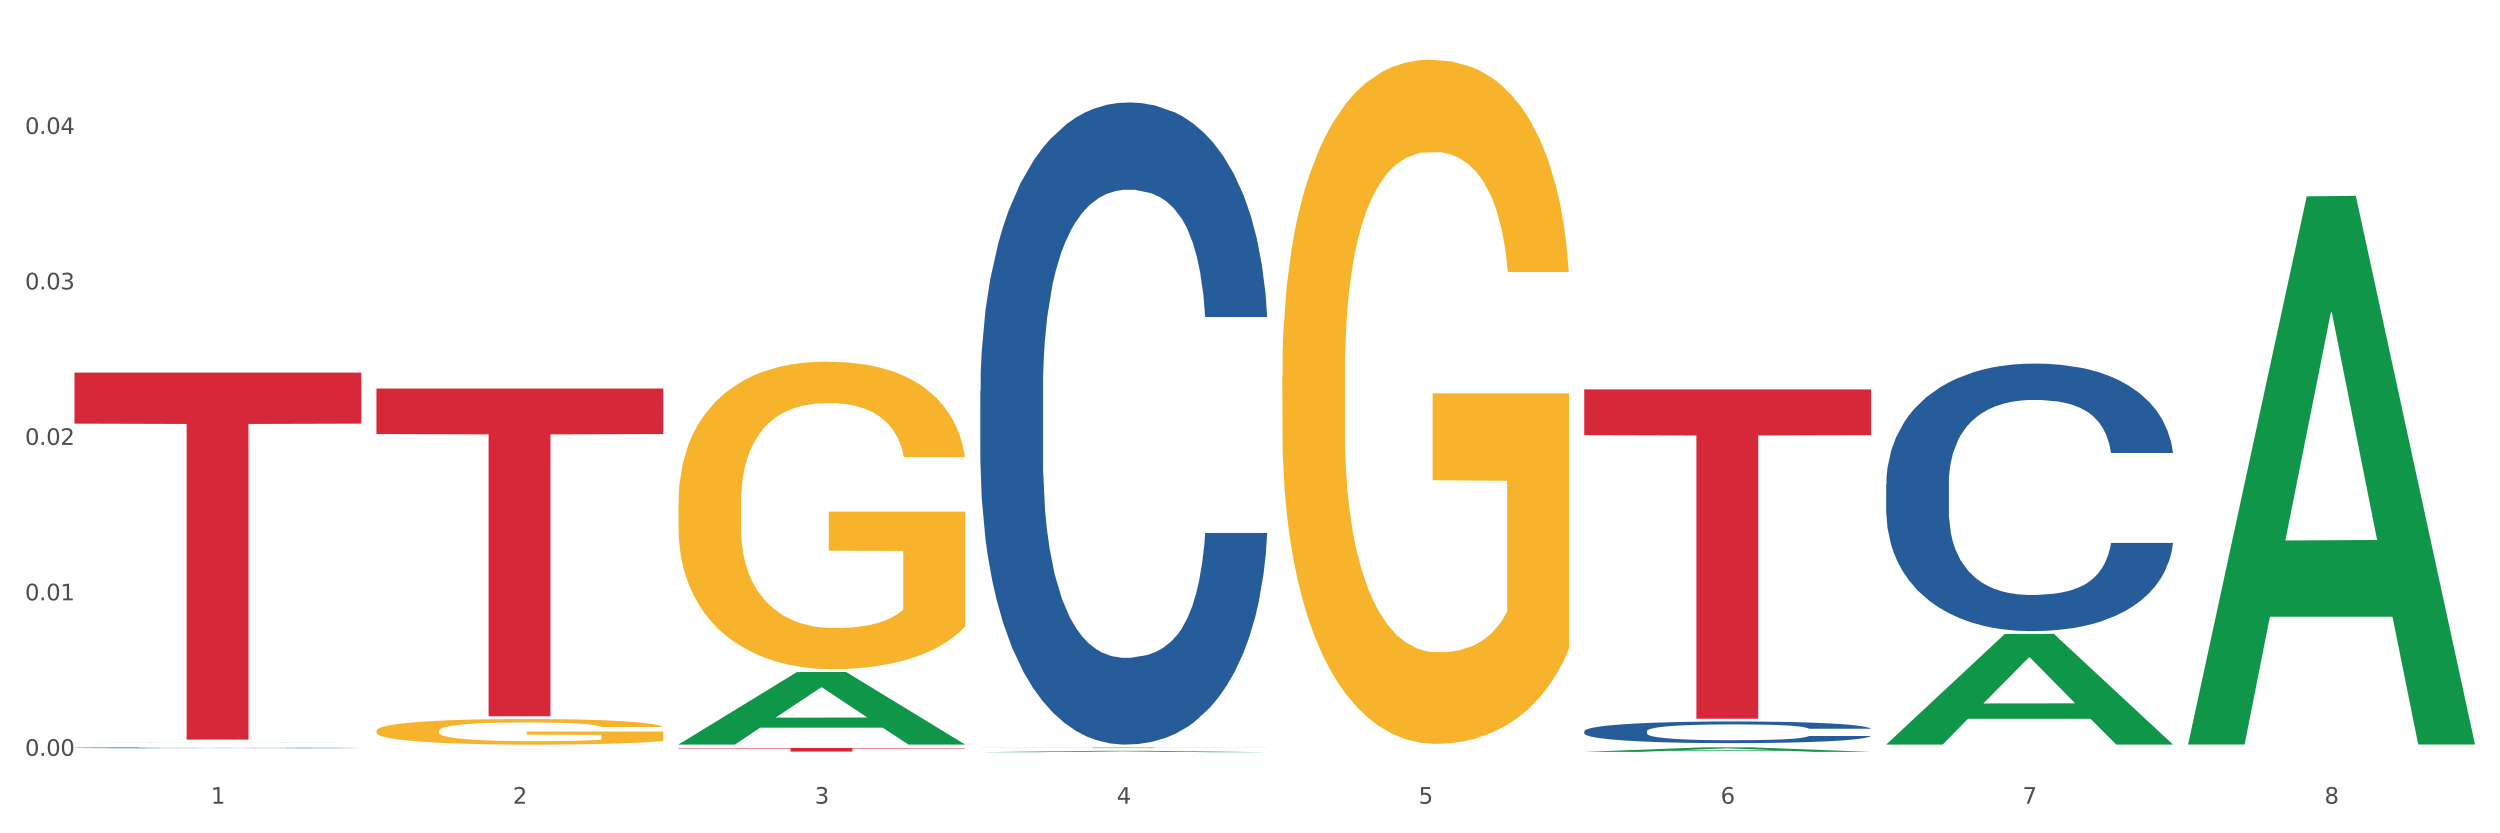
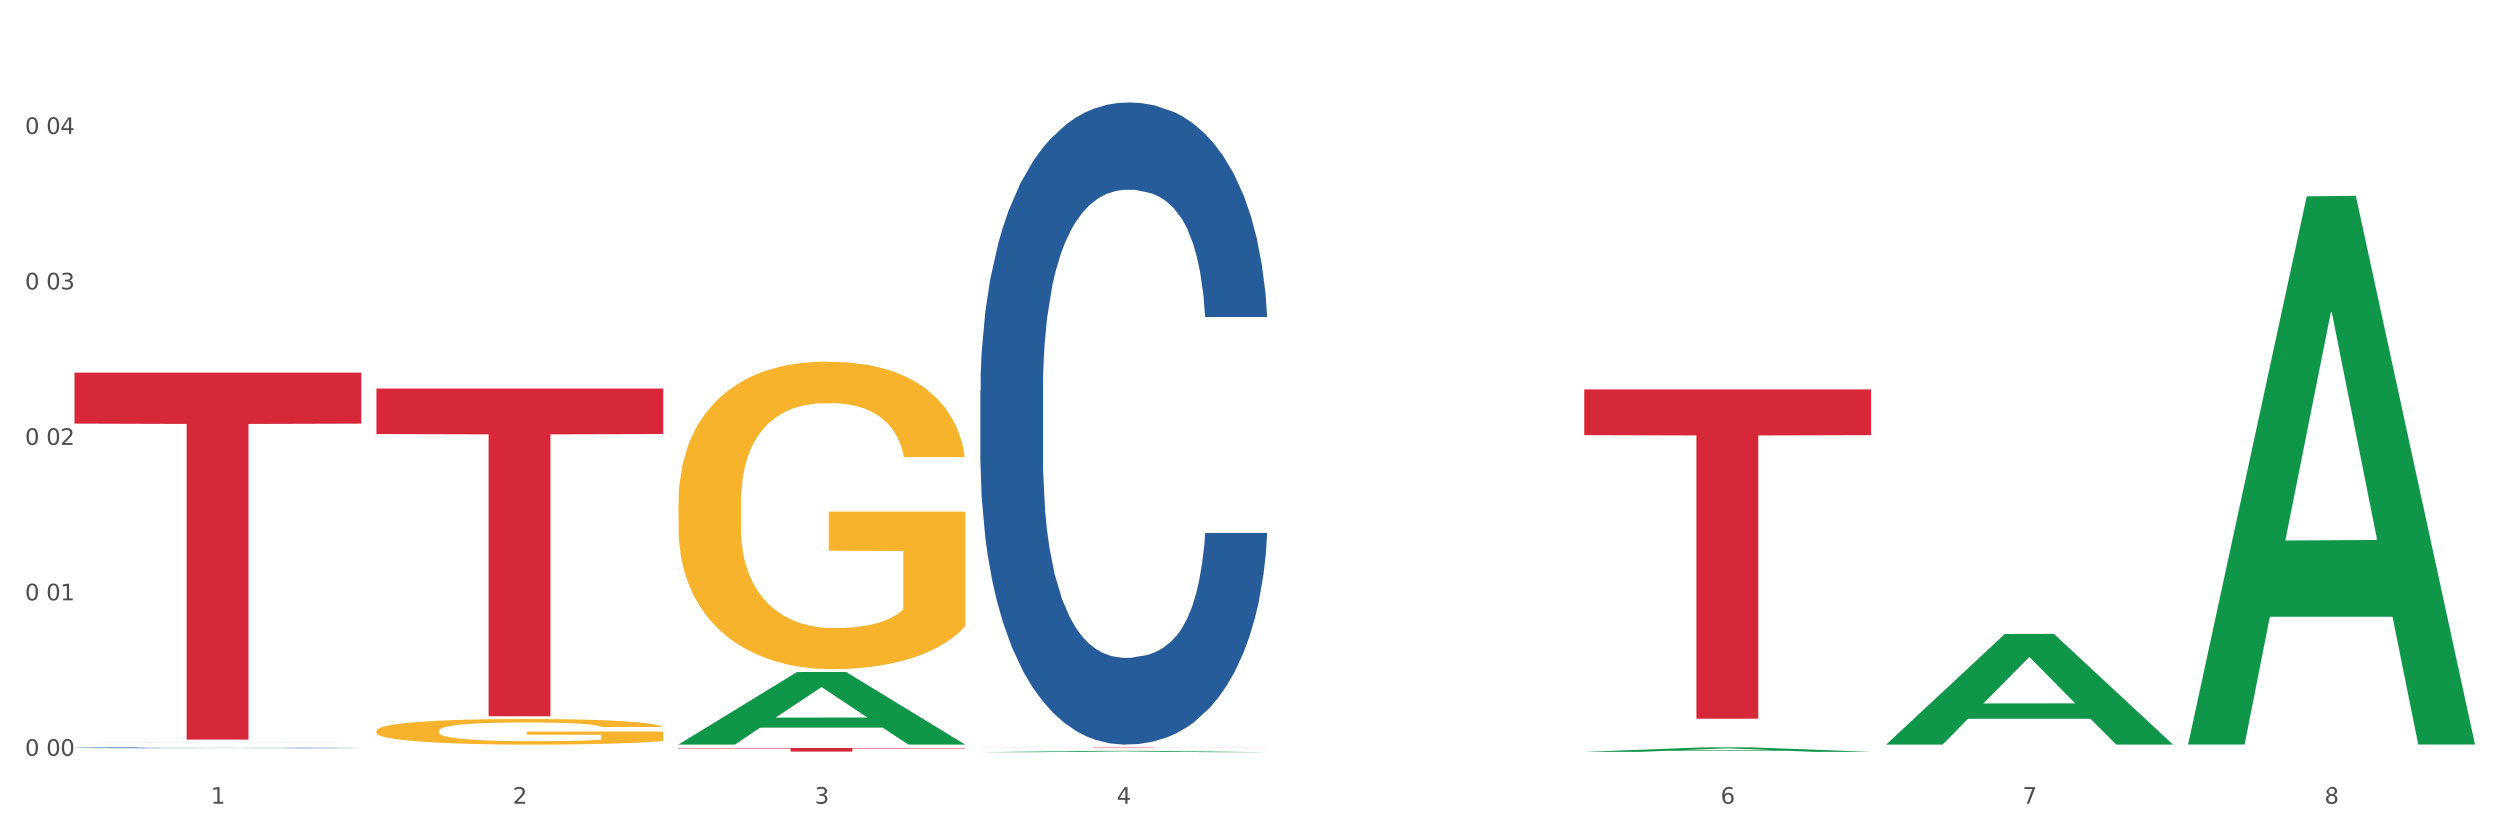
<svg xmlns="http://www.w3.org/2000/svg" xmlns:xlink="http://www.w3.org/1999/xlink" width="1080pt" height="360pt" viewBox="0 0 1080 360" version="1.1">
  <rect x="0" y="0" width="1080" height="360" fill="#333333" stroke="none" />
  <defs>
    <style type="text/css">*{stroke-linejoin: round; stroke-linecap: butt}</style>
  </defs>
  <g id="figure_1">
    <g id="patch_1">
      <path d="M 0 360  L 1080 360  L 1080 0  L 0 0  z " style="fill: #ffffff; stroke: #ffffff; stroke-linejoin: miter" />
    </g>
    <g id="axes_1">
      <g id="matplotlib.axis_1">
        <g id="xtick_1">
          <g id="text_1">
            <g style="fill: #4d4d4d" transform="translate(91.082 347.204) scale(0.096 -0.096)">
              <defs>
                <path id="DejaVuSans-31" d="M 794 531  L 1825 531  L 1825 4091  L 703 3866  L 703 4441  L 1819 4666  L 2450 4666  L 2450 531  L 3481 531  L 3481 0  L 794 0  L 794 531  z " transform="scale(0.016)" />
              </defs>
              <use xlink:href="#DejaVuSans-31" />
            </g>
          </g>
        </g>
        <g id="xtick_2">
          <g id="text_2">
            <g style="fill: #4d4d4d" transform="translate(221.525 347.204) scale(0.096 -0.096)">
              <defs>
                <path id="DejaVuSans-32" d="M 1228 531  L 3431 531  L 3431 0  L 469 0  L 469 531  Q 828 903 1448 1529  Q 2069 2156 2228 2338  Q 2531 2678 2651 2914  Q 2772 3150 2772 3378  Q 2772 3750 2511 3984  Q 2250 4219 1831 4219  Q 1534 4219 1204 4116  Q 875 4013 500 3803  L 500 4441  Q 881 4594 1212 4672  Q 1544 4750 1819 4750  Q 2544 4750 2975 4387  Q 3406 4025 3406 3419  Q 3406 3131 3298 2873  Q 3191 2616 2906 2266  Q 2828 2175 2409 1742  Q 1991 1309 1228 531  z " transform="scale(0.016)" />
              </defs>
              <use xlink:href="#DejaVuSans-32" />
            </g>
          </g>
        </g>
        <g id="xtick_3">
          <g id="text_3">
            <g style="fill: #4d4d4d" transform="translate(351.968 347.204) scale(0.096 -0.096)">
              <defs>
                <path id="DejaVuSans-33" d="M 2597 2516  Q 3050 2419 3304 2112  Q 3559 1806 3559 1356  Q 3559 666 3084 287  Q 2609 -91 1734 -91  Q 1441 -91 1130 -33  Q 819 25 488 141  L 488 750  Q 750 597 1062 519  Q 1375 441 1716 441  Q 2309 441 2620 675  Q 2931 909 2931 1356  Q 2931 1769 2642 2001  Q 2353 2234 1838 2234  L 1294 2234  L 1294 2753  L 1863 2753  Q 2328 2753 2575 2939  Q 2822 3125 2822 3475  Q 2822 3834 2567 4026  Q 2313 4219 1838 4219  Q 1578 4219 1281 4162  Q 984 4106 628 3988  L 628 4550  Q 988 4650 1302 4700  Q 1616 4750 1894 4750  Q 2613 4750 3031 4423  Q 3450 4097 3450 3541  Q 3450 3153 3228 2886  Q 3006 2619 2597 2516  z " transform="scale(0.016)" />
              </defs>
              <use xlink:href="#DejaVuSans-33" />
            </g>
          </g>
        </g>
        <g id="xtick_4">
          <g id="text_4">
            <g style="fill: #4d4d4d" transform="translate(482.412 347.204) scale(0.096 -0.096)">
              <defs>
                <path id="DejaVuSans-34" d="M 2419 4116  L 825 1625  L 2419 1625  L 2419 4116  z M 2253 4666  L 3047 4666  L 3047 1625  L 3713 1625  L 3713 1100  L 3047 1100  L 3047 0  L 2419 0  L 2419 1100  L 313 1100  L 313 1709  L 2253 4666  z " transform="scale(0.016)" />
              </defs>
              <use xlink:href="#DejaVuSans-34" />
            </g>
          </g>
        </g>
        <g id="xtick_5">
          <g id="text_5">
            <g style="fill: #4d4d4d" transform="translate(612.855 347.204) scale(0.096 -0.096)">
              <defs>
-                 <path id="DejaVuSans-35" d="M 691 4666  L 3169 4666  L 3169 4134  L 1269 4134  L 1269 2991  Q 1406 3038 1543 3061  Q 1681 3084 1819 3084  Q 2600 3084 3056 2656  Q 3513 2228 3513 1497  Q 3513 744 3044 326  Q 2575 -91 1722 -91  Q 1428 -91 1123 -41  Q 819 9 494 109  L 494 744  Q 775 591 1075 516  Q 1375 441 1709 441  Q 2250 441 2565 725  Q 2881 1009 2881 1497  Q 2881 1984 2565 2268  Q 2250 2553 1709 2553  Q 1456 2553 1204 2497  Q 953 2441 691 2322  L 691 4666  z " transform="scale(0.016)" />
-               </defs>
+                 </defs>
              <use xlink:href="#DejaVuSans-35" />
            </g>
          </g>
        </g>
        <g id="xtick_6">
          <g id="text_6">
            <g style="fill: #4d4d4d" transform="translate(743.299 347.204) scale(0.096 -0.096)">
              <defs>
                <path id="DejaVuSans-36" d="M 2113 2584  Q 1688 2584 1439 2293  Q 1191 2003 1191 1497  Q 1191 994 1439 701  Q 1688 409 2113 409  Q 2538 409 2786 701  Q 3034 994 3034 1497  Q 3034 2003 2786 2293  Q 2538 2584 2113 2584  z M 3366 4563  L 3366 3988  Q 3128 4100 2886 4159  Q 2644 4219 2406 4219  Q 1781 4219 1451 3797  Q 1122 3375 1075 2522  Q 1259 2794 1537 2939  Q 1816 3084 2150 3084  Q 2853 3084 3261 2657  Q 3669 2231 3669 1497  Q 3669 778 3244 343  Q 2819 -91 2113 -91  Q 1303 -91 875 529  Q 447 1150 447 2328  Q 447 3434 972 4092  Q 1497 4750 2381 4750  Q 2619 4750 2861 4703  Q 3103 4656 3366 4563  z " transform="scale(0.016)" />
              </defs>
              <use xlink:href="#DejaVuSans-36" />
            </g>
          </g>
        </g>
        <g id="xtick_7">
          <g id="text_7">
            <g style="fill: #4d4d4d" transform="translate(873.742 347.204) scale(0.096 -0.096)">
              <defs>
                <path id="DejaVuSans-37" d="M 525 4666  L 3525 4666  L 3525 4397  L 1831 0  L 1172 0  L 2766 4134  L 525 4134  L 525 4666  z " transform="scale(0.016)" />
              </defs>
              <use xlink:href="#DejaVuSans-37" />
            </g>
          </g>
        </g>
        <g id="xtick_8">
          <g id="text_8">
            <g style="fill: #4d4d4d" transform="translate(1004.185 347.204) scale(0.096 -0.096)">
              <defs>
-                 <path id="DejaVuSans-38" d="M 2034 2216  Q 1584 2216 1326 1975  Q 1069 1734 1069 1313  Q 1069 891 1326 650  Q 1584 409 2034 409  Q 2484 409 2743 651  Q 3003 894 3003 1313  Q 3003 1734 2745 1975  Q 2488 2216 2034 2216  z M 1403 2484  Q 997 2584 770 2862  Q 544 3141 544 3541  Q 544 4100 942 4425  Q 1341 4750 2034 4750  Q 2731 4750 3128 4425  Q 3525 4100 3525 3541  Q 3525 3141 3298 2862  Q 3072 2584 2669 2484  Q 3125 2378 3379 2068  Q 3634 1759 3634 1313  Q 3634 634 3220 271  Q 2806 -91 2034 -91  Q 1263 -91 848 271  Q 434 634 434 1313  Q 434 1759 690 2068  Q 947 2378 1403 2484  z M 1172 3481  Q 1172 3119 1398 2916  Q 1625 2713 2034 2713  Q 2441 2713 2670 2916  Q 2900 3119 2900 3481  Q 2900 3844 2670 4047  Q 2441 4250 2034 4250  Q 1625 4250 1398 4047  Q 1172 3844 1172 3481  z " transform="scale(0.016)" />
+                 <path id="DejaVuSans-38" d="M 2034 2216  Q 1584 2216 1326 1975  Q 1069 1734 1069 1313  Q 1069 891 1326 650  Q 1584 409 2034 409  Q 2484 409 2743 651  Q 3003 894 3003 1313  Q 3003 1734 2745 1975  Q 2488 2216 2034 2216  z M 1403 2484  Q 997 2584 770 2862  Q 544 3141 544 3541  Q 1341 4750 2034 4750  Q 2731 4750 3128 4425  Q 3525 4100 3525 3541  Q 3525 3141 3298 2862  Q 3072 2584 2669 2484  Q 3125 2378 3379 2068  Q 3634 1759 3634 1313  Q 3634 634 3220 271  Q 2806 -91 2034 -91  Q 1263 -91 848 271  Q 434 634 434 1313  Q 434 1759 690 2068  Q 947 2378 1403 2484  z M 1172 3481  Q 1172 3119 1398 2916  Q 1625 2713 2034 2713  Q 2441 2713 2670 2916  Q 2900 3119 2900 3481  Q 2900 3844 2670 4047  Q 2441 4250 2034 4250  Q 1625 4250 1398 4047  Q 1172 3844 1172 3481  z " transform="scale(0.016)" />
              </defs>
              <use xlink:href="#DejaVuSans-38" />
            </g>
          </g>
        </g>
        <g id="xtick_9" />
        <g id="xtick_10" />
        <g id="xtick_11" />
        <g id="xtick_12" />
        <g id="xtick_13" />
        <g id="xtick_14" />
        <g id="xtick_15" />
      </g>
      <g id="matplotlib.axis_2">
        <g id="ytick_1">
          <g id="text_9">
            <g style="fill: #4d4d4d" transform="translate(10.8 326.508) scale(0.096 -0.096)">
              <defs>
                <path id="DejaVuSans-30" d="M 2034 4250  Q 1547 4250 1301 3770  Q 1056 3291 1056 2328  Q 1056 1369 1301 889  Q 1547 409 2034 409  Q 2525 409 2770 889  Q 3016 1369 3016 2328  Q 3016 3291 2770 3770  Q 2525 4250 2034 4250  z M 2034 4750  Q 2819 4750 3233 4129  Q 3647 3509 3647 2328  Q 3647 1150 3233 529  Q 2819 -91 2034 -91  Q 1250 -91 836 529  Q 422 1150 422 2328  Q 422 3509 836 4129  Q 1250 4750 2034 4750  z " transform="scale(0.016)" />
-                 <path id="DejaVuSans-2e" d="M 684 794  L 1344 794  L 1344 0  L 684 0  L 684 794  z " transform="scale(0.016)" />
              </defs>
              <use xlink:href="#DejaVuSans-30" />
              <use xlink:href="#DejaVuSans-2e" transform="translate(63.623 0)" />
              <use xlink:href="#DejaVuSans-30" transform="translate(95.41 0)" />
              <use xlink:href="#DejaVuSans-30" transform="translate(159.033 0)" />
            </g>
          </g>
        </g>
        <g id="ytick_2">
          <g id="text_10">
            <g style="fill: #4d4d4d" transform="translate(10.8 259.35) scale(0.096 -0.096)">
              <use xlink:href="#DejaVuSans-30" />
              <use xlink:href="#DejaVuSans-2e" transform="translate(63.623 0)" />
              <use xlink:href="#DejaVuSans-30" transform="translate(95.41 0)" />
              <use xlink:href="#DejaVuSans-31" transform="translate(159.033 0)" />
            </g>
          </g>
        </g>
        <g id="ytick_3">
          <g id="text_11">
            <g style="fill: #4d4d4d" transform="translate(10.8 192.192) scale(0.096 -0.096)">
              <use xlink:href="#DejaVuSans-30" />
              <use xlink:href="#DejaVuSans-2e" transform="translate(63.623 0)" />
              <use xlink:href="#DejaVuSans-30" transform="translate(95.41 0)" />
              <use xlink:href="#DejaVuSans-32" transform="translate(159.033 0)" />
            </g>
          </g>
        </g>
        <g id="ytick_4">
          <g id="text_12">
            <g style="fill: #4d4d4d" transform="translate(10.8 125.034) scale(0.096 -0.096)">
              <use xlink:href="#DejaVuSans-30" />
              <use xlink:href="#DejaVuSans-2e" transform="translate(63.623 0)" />
              <use xlink:href="#DejaVuSans-30" transform="translate(95.41 0)" />
              <use xlink:href="#DejaVuSans-33" transform="translate(159.033 0)" />
            </g>
          </g>
        </g>
        <g id="ytick_5">
          <g id="text_13">
            <g style="fill: #4d4d4d" transform="translate(10.8 57.876) scale(0.096 -0.096)">
              <use xlink:href="#DejaVuSans-30" />
              <use xlink:href="#DejaVuSans-2e" transform="translate(63.623 0)" />
              <use xlink:href="#DejaVuSans-30" transform="translate(95.41 0)" />
              <use xlink:href="#DejaVuSans-34" transform="translate(159.033 0)" />
            </g>
          </g>
        </g>
        <g id="ytick_6" />
        <g id="ytick_7" />
        <g id="ytick_8" />
        <g id="ytick_9" />
        <g id="ytick_10" />
      </g>
      <g id="PolyCollection_1">
        <path d="M 32.175 320.773  L 32.303 320.773  L 83.404 320.706  L 104.611 320.706  L 156.096 320.773  L 131.567 320.773  L 120.453 320.758  L 67.691 320.758  L 67.307 320.758  L 56.576 320.773  L 32.175 320.773  L 32.175 320.773  L 74.334 320.748  L 113.81 320.748  L 94.263 320.721  L 94.008 320.72  L 93.752 320.721  L 74.206 320.748  L 74.334 320.748  L 32.175 320.773  z " clip-path="url(#p78f9e6856d)" style="fill: #109648" />
-         <path d="M 814.835 208.994  L 814.982 208.888  L 814.982 205.932  L 815.421 201.921  L 817.033 194.532  L 819.083 188.937  L 822.599 182.392  L 824.503 179.647  L 826.993 176.586  L 832.12 171.625  L 837.979 167.402  L 842.08 165.08  L 845.157 163.602  L 852.041 160.963  L 855.996 159.802  L 860.097 158.852  L 863.613 158.218  L 869.472 157.479  L 874.159 157.163  L 879.579 157.057  L 884.12 157.163  L 890.126 157.585  L 898.914 158.852  L 902.283 159.591  L 906.824 160.857  L 911.512 162.546  L 915.32 164.235  L 919.714 166.663  L 924.255 169.83  L 928.65 173.841  L 931.726 177.536  L 934.216 181.442  L 936.413 186.192  L 938.024 191.365  L 938.757 195.693  L 911.951 195.693  L 911.219 191.787  L 909.754 187.564  L 908.289 184.714  L 906.678 182.392  L 904.188 179.753  L 901.99 178.064  L 898.328 176.058  L 894.959 174.791  L 892.176 174.053  L 888.807 173.419  L 881.63 172.786  L 876.503 172.786  L 873.28 172.997  L 869.326 173.525  L 865.957 174.264  L 862.002 175.53  L 858.926 176.903  L 855.849 178.697  L 854.092 179.964  L 851.455 182.286  L 849.697 184.186  L 847.354 187.459  L 846.035 189.781  L 843.692 195.798  L 842.666 200.232  L 842.227 203.293  L 841.934 206.671  L 841.934 223.139  L 842.813 230.528  L 843.545 233.695  L 844.717 237.284  L 846.914 241.929  L 850.137 246.468  L 853.506 249.741  L 856.289 251.746  L 858.926 253.224  L 861.562 254.385  L 864.785 255.441  L 867.421 256.074  L 871.376 256.708  L 876.064 257.024  L 879.726 257.024  L 887.196 256.497  L 890.565 255.969  L 893.788 255.23  L 897.303 254.069  L 900.086 252.802  L 901.697 251.852  L 904.334 249.846  L 906.385 247.735  L 908.142 245.307  L 909.314 243.196  L 910.633 240.029  L 911.658 236.44  L 911.951 234.54  L 938.757 234.54  L 938.171 238.34  L 937.145 242.035  L 935.095 246.996  L 933.483 249.846  L 930.993 253.33  L 928.357 256.285  L 924.695 259.558  L 921.326 261.986  L 917.81 264.097  L 914.002 265.997  L 907.117 268.636  L 904.627 269.375  L 899.354 270.642  L 895.252 271.381  L 889.247 272.12  L 883.095 272.542  L 876.65 272.648  L 870.937 272.436  L 864.638 271.803  L 860.683 271.17  L 856.289 270.22  L 851.162 268.742  L 846.328 266.947  L 841.788 264.836  L 837.54 262.408  L 833.585 259.663  L 828.458 255.124  L 824.649 250.691  L 821.866 246.574  L 819.962 243.09  L 818.058 238.657  L 817.033 235.595  L 815.421 228.206  L 814.835 221.344  L 814.835 208.994  z " clip-path="url(#p78f9e6856d)" style="fill: #255c99" />
-         <path d="M 684.392 315.881  L 684.538 315.873  L 684.538 315.634  L 684.978 315.31  L 686.589 314.712  L 688.64 314.26  L 692.155 313.73  L 694.06 313.509  L 696.55 313.261  L 701.677 312.86  L 707.536 312.518  L 711.637 312.331  L 714.713 312.211  L 721.598 311.998  L 725.553 311.904  L 729.654 311.827  L 733.169 311.776  L 739.029 311.716  L 743.716 311.69  L 749.136 311.682  L 753.677 311.69  L 759.682 311.725  L 768.471 311.827  L 771.84 311.887  L 776.381 311.989  L 781.068 312.126  L 784.877 312.262  L 789.271 312.459  L 793.812 312.715  L 798.206 313.039  L 801.282 313.338  L 803.772 313.654  L 805.97 314.038  L 807.581 314.456  L 808.313 314.806  L 781.508 314.806  L 780.775 314.49  L 779.31 314.149  L 777.846 313.918  L 776.234 313.73  L 773.744 313.517  L 771.547 313.381  L 767.885 313.218  L 764.516 313.116  L 761.733 313.056  L 758.364 313.005  L 751.186 312.954  L 746.06 312.954  L 742.837 312.971  L 738.882 313.013  L 735.513 313.073  L 731.558 313.176  L 728.482 313.287  L 725.406 313.432  L 723.648 313.534  L 721.012 313.722  L 719.254 313.876  L 716.91 314.14  L 715.592 314.328  L 713.248 314.814  L 712.223 315.173  L 711.784 315.421  L 711.491 315.694  L 711.491 317.025  L 712.369 317.623  L 713.102 317.879  L 714.274 318.169  L 716.471 318.545  L 719.693 318.912  L 723.062 319.176  L 725.846 319.338  L 728.482 319.458  L 731.119 319.552  L 734.341 319.637  L 736.978 319.688  L 740.933 319.74  L 745.62 319.765  L 749.282 319.765  L 756.753 319.722  L 760.122 319.68  L 763.344 319.62  L 766.86 319.526  L 769.643 319.424  L 771.254 319.347  L 773.891 319.185  L 775.941 319.014  L 777.699 318.818  L 778.871 318.647  L 780.189 318.391  L 781.215 318.101  L 781.508 317.947  L 808.313 317.947  L 807.727 318.254  L 806.702 318.553  L 804.651 318.954  L 803.04 319.185  L 800.55 319.466  L 797.913 319.705  L 794.251 319.97  L 790.882 320.166  L 787.367 320.337  L 783.558 320.491  L 776.674 320.704  L 774.184 320.764  L 768.91 320.866  L 764.809 320.926  L 758.803 320.986  L 752.651 321.02  L 746.206 321.028  L 740.493 321.011  L 734.195 320.96  L 730.24 320.909  L 725.846 320.832  L 720.719 320.713  L 715.885 320.567  L 711.344 320.397  L 707.096 320.2  L 703.141 319.979  L 698.015 319.611  L 694.206 319.253  L 691.423 318.92  L 689.519 318.638  L 687.615 318.28  L 686.589 318.032  L 684.978 317.435  L 684.392 316.88  L 684.392 315.881  z " clip-path="url(#p78f9e6856d)" style="fill: #255c99" />
        <path d="M 423.505 168.903  L 423.652 168.649  L 423.652 161.555  L 424.091 151.928  L 425.702 134.194  L 427.753 120.766  L 431.269 105.058  L 433.173 98.471  L 435.663 91.124  L 440.79 79.217  L 446.649 69.083  L 450.75 63.509  L 453.826 59.962  L 460.711 53.628  L 464.666 50.841  L 468.767 48.561  L 472.283 47.041  L 478.142 45.268  L 482.829 44.508  L 488.249 44.254  L 492.79 44.508  L 498.795 45.521  L 507.584 48.561  L 510.953 50.335  L 515.494 53.375  L 520.181 57.429  L 523.99 61.482  L 528.384 67.309  L 532.925 74.91  L 537.319 84.537  L 540.395 93.404  L 542.886 102.778  L 545.083 114.179  L 546.694 126.593  L 547.426 136.981  L 520.621 136.981  L 519.888 127.607  L 518.424 117.473  L 516.959 110.632  L 515.348 105.058  L 512.857 98.725  L 510.66 94.671  L 506.998 89.857  L 503.629 86.817  L 500.846 85.044  L 497.477 83.524  L 490.3 82.004  L 485.173 82.004  L 481.95 82.51  L 477.995 83.777  L 474.626 85.55  L 470.671 88.591  L 467.595 91.884  L 464.519 96.191  L 462.762 99.231  L 460.125 104.805  L 458.367 109.365  L 456.024 117.219  L 454.705 122.793  L 452.362 137.234  L 451.336 147.875  L 450.897 155.222  L 450.604 163.329  L 450.604 202.852  L 451.483 220.586  L 452.215 228.187  L 453.387 236.8  L 455.584 247.948  L 458.807 258.842  L 462.176 266.696  L 464.959 271.509  L 467.595 275.056  L 470.232 277.843  L 473.455 280.377  L 476.091 281.897  L 480.046 283.417  L 484.733 284.177  L 488.395 284.177  L 495.866 282.91  L 499.235 281.643  L 502.457 279.87  L 505.973 277.083  L 508.756 274.043  L 510.367 271.763  L 513.004 266.949  L 515.055 261.882  L 516.812 256.055  L 517.984 250.988  L 519.302 243.388  L 520.328 234.774  L 520.621 230.213  L 547.426 230.213  L 546.84 239.334  L 545.815 248.201  L 543.764 260.109  L 542.153 266.949  L 539.663 275.31  L 537.026 282.404  L 533.364 290.257  L 529.995 296.084  L 526.48 301.151  L 522.671 305.712  L 515.787 312.045  L 513.297 313.819  L 508.024 316.859  L 503.922 318.633  L 497.917 320.406  L 491.764 321.419  L 485.319 321.673  L 479.607 321.166  L 473.308 319.646  L 469.353 318.126  L 464.959 315.846  L 459.832 312.299  L 454.998 307.992  L 450.457 302.925  L 446.209 297.098  L 442.255 290.511  L 437.128 279.617  L 433.319 268.976  L 430.536 259.095  L 428.632 250.735  L 426.728 240.094  L 425.702 232.747  L 424.091 215.012  L 423.505 198.545  L 423.505 168.903  z " clip-path="url(#p78f9e6856d)" style="fill: #255c99" />
        <path d="M 32.175 323.042  L 32.321 323.042  L 32.321 323.032  L 32.761 323.018  L 34.372 322.992  L 36.423 322.972  L 39.938 322.95  L 41.843 322.94  L 44.333 322.929  L 49.46 322.912  L 55.319 322.897  L 59.42 322.889  L 62.496 322.884  L 69.381 322.875  L 73.336 322.871  L 77.437 322.867  L 80.953 322.865  L 86.812 322.863  L 91.499 322.862  L 96.919 322.861  L 101.46 322.862  L 107.465 322.863  L 116.254 322.867  L 119.623 322.87  L 124.164 322.874  L 128.851 322.88  L 132.66 322.886  L 137.054 322.895  L 141.595 322.906  L 145.989 322.92  L 149.065 322.933  L 151.555 322.946  L 153.753 322.963  L 155.364 322.981  L 156.096 322.996  L 129.291 322.996  L 128.558 322.982  L 127.093 322.968  L 125.629 322.958  L 124.017 322.95  L 121.527 322.94  L 119.33 322.934  L 115.668 322.927  L 112.299 322.923  L 109.516 322.92  L 106.147 322.918  L 98.969 322.916  L 93.843 322.916  L 90.62 322.917  L 86.665 322.919  L 83.296 322.921  L 79.341 322.926  L 76.265 322.93  L 73.189 322.937  L 71.431 322.941  L 68.795 322.949  L 67.037 322.956  L 64.693 322.967  L 63.375 322.975  L 61.031 322.996  L 60.006 323.012  L 59.567 323.022  L 59.274 323.034  L 59.274 323.092  L 60.152 323.117  L 60.885 323.129  L 62.057 323.141  L 64.254 323.157  L 67.476 323.173  L 70.845 323.185  L 73.629 323.192  L 76.265 323.197  L 78.902 323.201  L 82.124 323.204  L 84.761 323.207  L 88.716 323.209  L 93.403 323.21  L 97.065 323.21  L 104.536 323.208  L 107.905 323.206  L 111.127 323.204  L 114.643 323.2  L 117.426 323.195  L 119.037 323.192  L 121.674 323.185  L 123.724 323.178  L 125.482 323.169  L 126.654 323.162  L 127.972 323.151  L 128.998 323.138  L 129.291 323.131  L 156.096 323.131  L 155.51 323.145  L 154.485 323.158  L 152.434 323.175  L 150.823 323.185  L 148.333 323.197  L 145.696 323.207  L 142.034 323.219  L 138.665 323.227  L 135.15 323.235  L 131.341 323.241  L 124.457 323.25  L 121.967 323.253  L 116.693 323.257  L 112.592 323.26  L 106.586 323.263  L 100.434 323.264  L 93.989 323.264  L 88.276 323.264  L 81.978 323.261  L 78.023 323.259  L 73.629 323.256  L 68.502 323.251  L 63.668 323.245  L 59.127 323.237  L 54.879 323.229  L 50.924 323.219  L 45.798 323.203  L 41.989 323.188  L 39.206 323.173  L 37.302 323.161  L 35.398 323.146  L 34.372 323.135  L 32.761 323.109  L 32.175 323.085  L 32.175 323.042  z " clip-path="url(#p78f9e6856d)" style="fill: #255c99" />
        <path d="M 162.618 315.726  L 162.765 315.716  L 162.765 315.352  L 163.057 315.039  L 164.52 314.282  L 166.715 313.656  L 168.324 313.323  L 169.934 313.05  L 171.836 312.778  L 174.177 312.495  L 178.419 312.081  L 181.053 311.869  L 184.272 311.647  L 190.124 311.324  L 194.367 311.142  L 198.756 310.991  L 205.925 310.809  L 210.607 310.728  L 215.581 310.668  L 221.58 310.627  L 226.115 310.617  L 236.064 310.647  L 244.55 310.738  L 248.646 310.809  L 253.913 310.93  L 256.693 311.011  L 261.229 311.172  L 265.91 311.384  L 269.129 311.566  L 273.957 311.909  L 277.615 312.253  L 280.98 312.677  L 282.736 312.97  L 284.052 313.242  L 285.223 313.555  L 286.393 314.05  L 260.058 314.05  L 259.034 313.697  L 257.425 313.363  L 255.084 313.04  L 253.036 312.838  L 249.524 312.586  L 246.305 312.424  L 242.94 312.303  L 238.844 312.202  L 235.625 312.152  L 231.09 312.111  L 222.165 312.121  L 216.166 312.202  L 212.07 312.303  L 209.436 312.394  L 207.095 312.495  L 204.462 312.636  L 201.389 312.848  L 199.195 313.04  L 197 313.283  L 195.245 313.525  L 193.635 313.808  L 192.319 314.11  L 191.294 314.423  L 190.417 314.807  L 189.685 315.443  L 189.685 316.826  L 189.978 317.139  L 190.709 317.553  L 191.587 317.866  L 193.05 318.24  L 194.367 318.492  L 196.854 318.856  L 199.634 319.159  L 201.828 319.351  L 204.023 319.512  L 207.827 319.734  L 212.07 319.916  L 215.727 320.027  L 220.702 320.128  L 224.067 320.168  L 226.993 320.189  L 234.162 320.189  L 239.283 320.158  L 244.989 320.088  L 249.378 319.997  L 253.036 319.886  L 257.132 319.704  L 259.766 319.532  L 259.766 317.422  L 227.578 317.412  L 227.578 316.009  L 286.54 316.009  L 286.54 320.128  L 284.052 320.34  L 281.273 320.532  L 278.346 320.704  L 273.957 320.916  L 268.69 321.117  L 264.008 321.259  L 259.034 321.38  L 253.182 321.491  L 245.574 321.592  L 240.892 321.632  L 235.04 321.663  L 228.164 321.673  L 222.165 321.653  L 216.313 321.602  L 210.168 321.511  L 204.169 321.38  L 199.634 321.249  L 195.098 321.087  L 190.27 320.875  L 186.466 320.673  L 183.54 320.492  L 180.321 320.259  L 176.81 319.956  L 174.177 319.684  L 171.836 319.401  L 169.348 319.038  L 167.593 318.725  L 165.837 318.331  L 164.813 318.038  L 163.643 317.584  L 162.765 316.948  L 162.618 315.726  z " clip-path="url(#p78f9e6856d)" style="fill: #f7b32b" />
        <path d="M 32.175 160.974  L 156.096 160.974  L 156.096 183.006  L 107.35 183.155  L 107.35 319.518  L 80.628 319.518  L 80.628 183.155  L 32.175 183.006  L 32.175 161.123  L 32.175 160.974  z " clip-path="url(#p78f9e6856d)" style="fill: #d62839" />
        <path d="M 162.618 167.834  L 286.54 167.834  L 286.54 187.511  L 237.793 187.644  L 237.793 309.429  L 211.071 309.429  L 211.071 187.644  L 162.618 187.511  L 162.618 167.967  L 162.618 167.834  z " clip-path="url(#p78f9e6856d)" style="fill: #d62839" />
        <path d="M 293.062 323.136  L 416.983 323.136  L 416.983 323.351  L 368.237 323.353  L 368.237 324.684  L 341.514 324.684  L 341.514 323.353  L 293.062 323.351  L 293.062 323.138  L 293.062 323.136  z " clip-path="url(#p78f9e6856d)" style="fill: #d62839" />
-         <path d="M 553.949 162.362  L 554.095 162.092  L 554.095 152.373  L 554.388 144.004  L 555.851 123.757  L 558.045 107.019  L 559.655 98.11  L 561.264 90.821  L 563.166 83.532  L 565.507 75.973  L 569.75 64.904  L 572.383 59.235  L 575.602 53.296  L 581.454 44.657  L 585.697 39.798  L 590.086 35.748  L 597.255 30.889  L 601.937 28.729  L 606.911 27.109  L 612.91 26.029  L 617.445 25.759  L 627.394 26.569  L 635.88 28.999  L 639.977 30.889  L 645.244 34.128  L 648.023 36.288  L 652.559 40.608  L 657.241 46.277  L 660.459 51.136  L 665.287 60.315  L 668.945 69.494  L 672.31 80.832  L 674.066 88.661  L 675.383 95.95  L 676.553 104.319  L 677.724 117.547  L 651.388 117.547  L 650.364 108.099  L 648.755 99.19  L 646.414 90.551  L 644.366 85.152  L 640.854 78.403  L 637.636 74.083  L 634.271 70.844  L 630.174 68.144  L 626.955 66.794  L 622.42 65.714  L 613.495 65.984  L 607.497 68.144  L 603.4 70.844  L 600.767 73.273  L 598.426 75.973  L 595.792 79.752  L 592.72 85.422  L 590.525 90.551  L 588.331 97.03  L 586.575 103.509  L 584.965 111.068  L 583.649 119.167  L 582.625 127.536  L 581.747 137.795  L 581.015 154.803  L 581.015 191.788  L 581.308 200.157  L 582.039 211.225  L 582.917 219.594  L 584.38 229.583  L 585.697 236.332  L 588.184 246.051  L 590.964 254.15  L 593.159 259.279  L 595.353 263.598  L 599.157 269.537  L 603.4 274.397  L 607.058 277.366  L 612.032 280.066  L 615.397 281.146  L 618.323 281.686  L 625.492 281.686  L 630.613 280.876  L 636.319 278.986  L 640.708 276.557  L 644.366 273.587  L 648.462 268.728  L 651.096 264.138  L 651.096 207.716  L 618.908 207.446  L 618.908 169.921  L 677.87 169.921  L 677.87 280.066  L 675.383 285.735  L 672.603 290.865  L 669.677 295.454  L 665.287 301.123  L 660.02 306.523  L 655.339 310.302  L 650.364 313.542  L 644.512 316.511  L 636.904 319.211  L 632.222 320.291  L 626.37 321.101  L 619.494 321.371  L 613.495 320.831  L 607.643 319.481  L 601.498 317.051  L 595.5 313.542  L 590.964 310.032  L 586.429 305.713  L 581.6 300.043  L 577.796 294.644  L 574.87 289.785  L 571.652 283.576  L 568.14 275.477  L 565.507 268.188  L 563.166 260.629  L 560.679 250.91  L 558.923 242.541  L 557.167 232.012  L 556.143 224.183  L 554.973 212.035  L 554.095 195.027  L 553.949 162.362  z " clip-path="url(#p78f9e6856d)" style="fill: #f7b32b" />
        <path d="M 293.062 217.624  L 293.208 217.503  L 293.208 213.134  L 293.501 209.372  L 294.964 200.27  L 297.158 192.746  L 298.768 188.741  L 300.377 185.465  L 302.279 182.188  L 304.62 178.79  L 308.863 173.815  L 311.496 171.266  L 314.715 168.596  L 320.567 164.713  L 324.81 162.528  L 329.199 160.708  L 336.368 158.524  L 341.05 157.553  L 346.025 156.825  L 352.023 156.339  L 356.559 156.218  L 366.507 156.582  L 374.993 157.674  L 379.09 158.524  L 384.357 159.98  L 387.137 160.951  L 391.672 162.893  L 396.354 165.441  L 399.573 167.625  L 404.401 171.752  L 408.058 175.878  L 411.423 180.975  L 413.179 184.494  L 414.496 187.771  L 415.666 191.533  L 416.837 197.479  L 390.502 197.479  L 389.477 193.232  L 387.868 189.227  L 385.527 185.343  L 383.479 182.916  L 379.968 179.882  L 376.749 177.941  L 373.384 176.484  L 369.287 175.271  L 366.069 174.664  L 361.533 174.179  L 352.608 174.3  L 346.61 175.271  L 342.513 176.484  L 339.88 177.577  L 337.539 178.79  L 334.905 180.489  L 331.833 183.038  L 329.638 185.343  L 327.444 188.256  L 325.688 191.169  L 324.079 194.567  L 322.762 198.207  L 321.738 201.969  L 320.86 206.581  L 320.128 214.226  L 320.128 230.852  L 320.421 234.614  L 321.153 239.59  L 322.03 243.352  L 323.493 247.842  L 324.81 250.876  L 327.297 255.245  L 330.077 258.885  L 332.272 261.191  L 334.466 263.133  L 338.27 265.803  L 342.513 267.987  L 346.171 269.322  L 351.145 270.536  L 354.51 271.021  L 357.436 271.264  L 364.605 271.264  L 369.726 270.9  L 375.432 270.05  L 379.821 268.958  L 383.479 267.623  L 387.576 265.439  L 390.209 263.375  L 390.209 238.012  L 358.022 237.891  L 358.022 221.022  L 416.983 221.022  L 416.983 270.536  L 414.496 273.084  L 411.716 275.39  L 408.79 277.453  L 404.401 280.001  L 399.134 282.428  L 394.452 284.127  L 389.477 285.584  L 383.625 286.919  L 376.017 288.132  L 371.336 288.618  L 365.483 288.982  L 358.607 289.103  L 352.608 288.86  L 346.756 288.254  L 340.611 287.161  L 334.613 285.584  L 330.077 284.006  L 325.542 282.064  L 320.714 279.516  L 316.91 277.089  L 313.984 274.904  L 310.765 272.113  L 307.253 268.472  L 304.62 265.196  L 302.279 261.798  L 299.792 257.429  L 298.036 253.667  L 296.281 248.934  L 295.256 245.415  L 294.086 239.954  L 293.208 232.308  L 293.062 217.624  z " clip-path="url(#p78f9e6856d)" style="fill: #f7b32b" />
        <path d="M 684.392 168.214  L 808.313 168.214  L 808.313 187.986  L 759.567 188.12  L 759.567 310.494  L 732.845 310.494  L 732.845 188.12  L 684.392 187.986  L 684.392 168.347  L 684.392 168.214  z " clip-path="url(#p78f9e6856d)" style="fill: #d62839" />
        <path d="M 423.505 322.981  L 547.426 322.981  L 547.426 323.007  L 498.68 323.007  L 498.68 323.168  L 471.958 323.168  L 471.958 323.007  L 423.505 323.007  L 423.505 322.981  L 423.505 322.981  z " clip-path="url(#p78f9e6856d)" style="fill: #d62839" />
        <path d="M 293.062 321.614  L 293.19 321.584  L 344.291 290.321  L 365.498 290.291  L 416.983 321.673  L 392.454 321.673  L 381.34 314.365  L 328.577 314.365  L 328.194 314.483  L 317.463 321.673  L 293.062 321.673  L 293.062 321.614  L 335.221 310.004  L 374.696 309.975  L 355.15 296.98  L 354.895 296.921  L 354.639 297.01  L 335.093 309.975  L 335.221 310.004  L 293.062 321.614  z " clip-path="url(#p78f9e6856d)" style="fill: #109648" />
        <path d="M 423.505 324.948  L 423.633 324.948  L 474.734 324.357  L 495.942 324.356  L 547.426 324.95  L 522.898 324.95  L 511.783 324.811  L 459.021 324.811  L 458.637 324.814  L 447.906 324.95  L 423.505 324.95  L 423.505 324.948  L 465.664 324.729  L 505.14 324.728  L 485.594 324.483  L 485.338 324.482  L 485.083 324.483  L 465.536 324.728  L 465.664 324.729  L 423.505 324.948  z " clip-path="url(#p78f9e6856d)" style="fill: #109648" />
        <path d="M 684.392 324.798  L 684.52 324.796  L 735.621 322.863  L 756.828 322.861  L 808.313 324.801  L 783.784 324.801  L 772.67 324.349  L 719.908 324.349  L 719.524 324.357  L 708.793 324.801  L 684.392 324.801  L 684.392 324.798  L 726.551 324.08  L 766.027 324.078  L 746.48 323.275  L 746.225 323.271  L 745.969 323.277  L 726.423 324.078  L 726.551 324.08  L 684.392 324.798  z " clip-path="url(#p78f9e6856d)" style="fill: #109648" />
        <path d="M 814.835 321.583  L 814.963 321.538  L 866.065 273.881  L 887.272 273.836  L 938.757 321.673  L 914.228 321.673  L 903.113 310.533  L 850.351 310.533  L 849.968 310.713  L 839.236 321.673  L 814.835 321.673  L 814.835 321.583  L 856.994 303.886  L 896.47 303.841  L 876.924 284.032  L 876.668 283.942  L 876.413 284.077  L 856.866 303.841  L 856.994 303.886  L 814.835 321.583  z " clip-path="url(#p78f9e6856d)" style="fill: #109648" />
        <path d="M 945.279 321.181  L 945.407 320.959  L 996.508 84.812  L 1017.715 84.59  L 1069.2 321.626  L 1044.671 321.626  L 1033.557 266.429  L 980.794 266.429  L 980.411 267.319  L 969.68 321.626  L 945.279 321.626  L 945.279 321.181  L 987.438 233.489  L 1026.913 233.266  L 1007.367 135.113  L 1007.112 134.668  L 1006.856 135.335  L 987.31 233.266  L 987.438 233.489  L 945.279 321.181  z " clip-path="url(#p78f9e6856d)" style="fill: #109648" />
      </g>
    </g>
  </g>
  <defs>
    <clipPath id="p78f9e6856d">
      <rect x="32.175" y="10.8" width="1037.025" height="329.109" />
    </clipPath>
  </defs>
</svg>